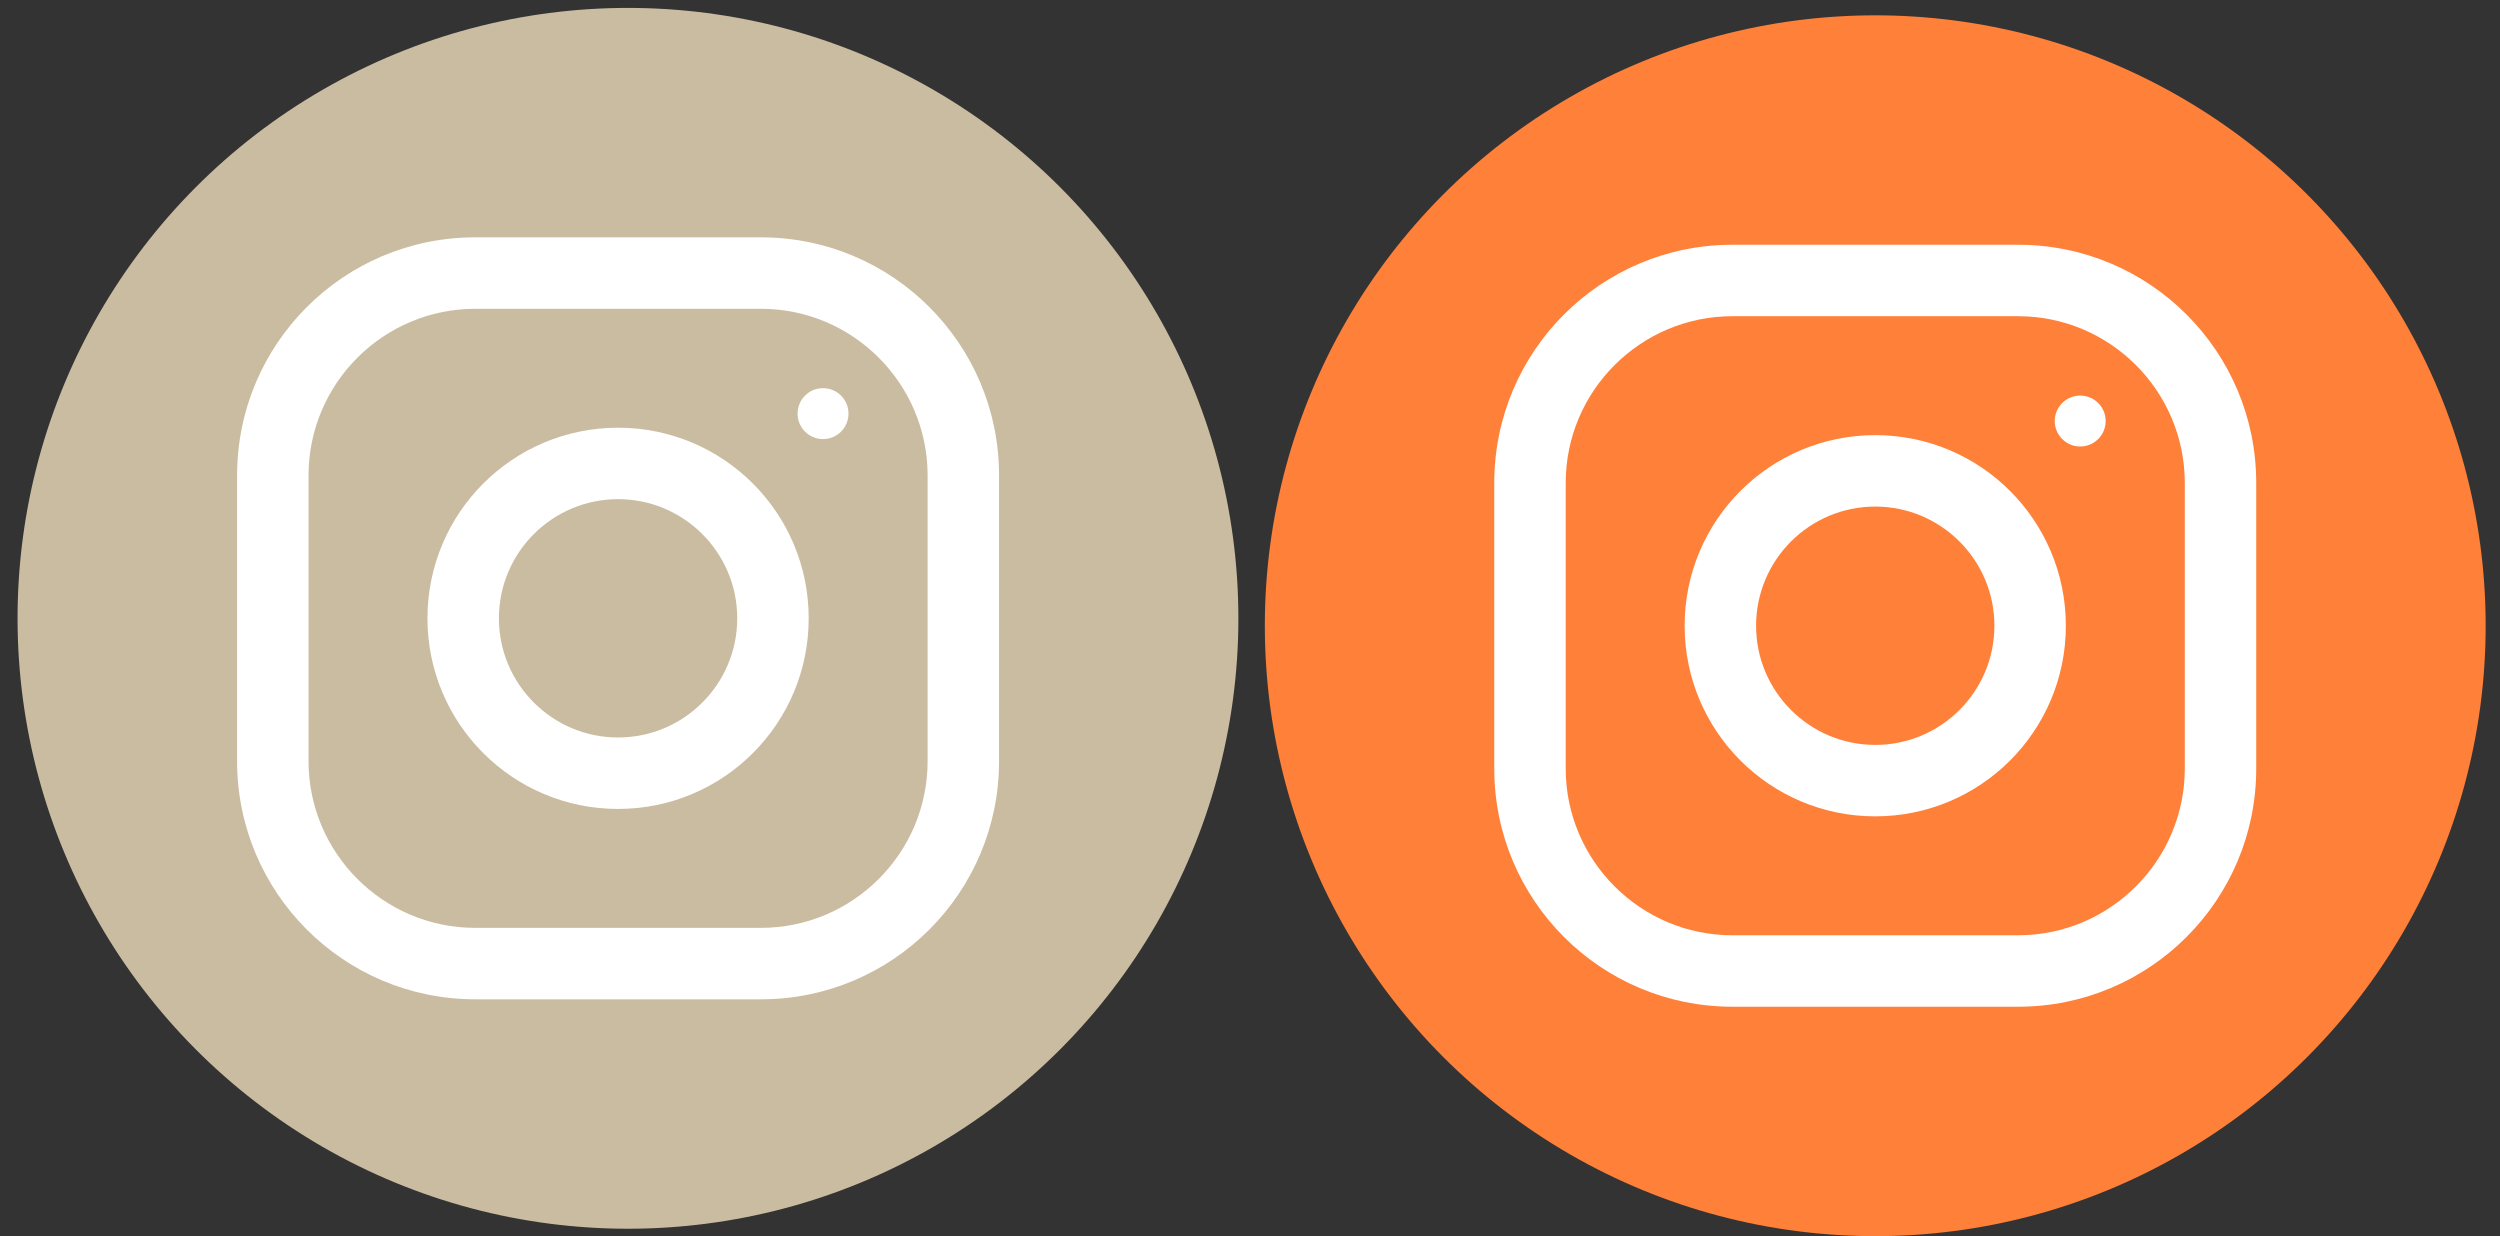
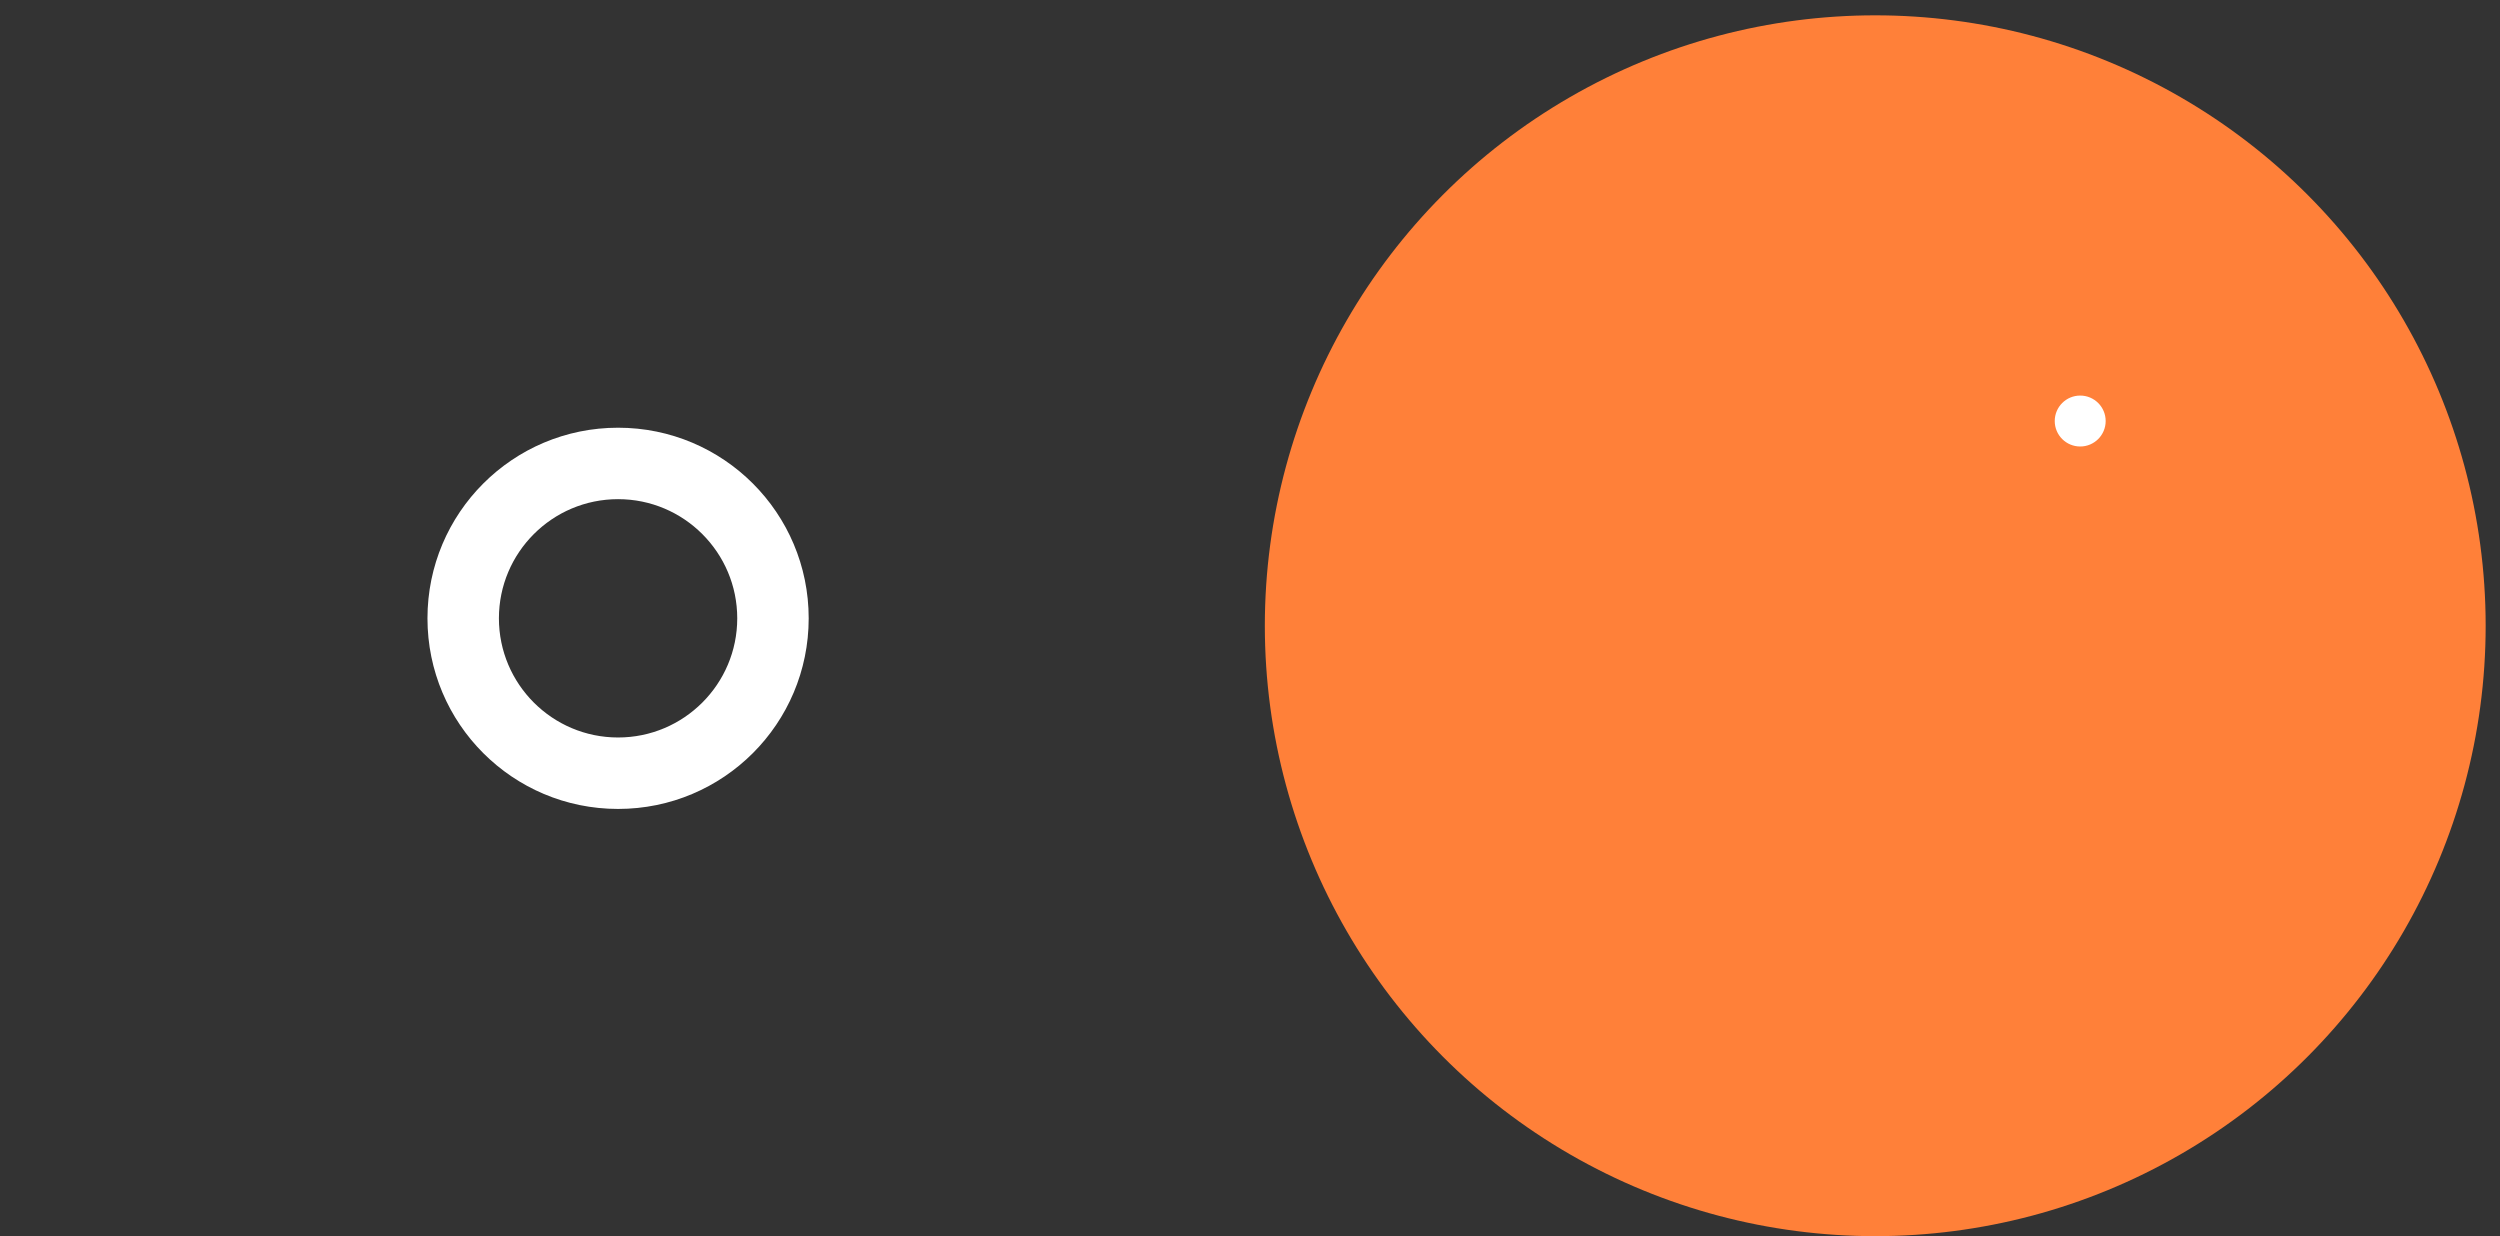
<svg xmlns="http://www.w3.org/2000/svg" version="1.1" id="Слой_1" x="0px" y="0px" viewBox="0 0 1011.2 500" style="enable-background:new 0 0 1011.2 500;" xml:space="preserve">
  <rect x="0" y="0" width="1011.2" height="500" fill="#333333" stroke="none" />
  <style type="text/css">
	.st0{fill:#CABCA0;}
	.st1{fill:#FFFFFF;}
	.st2{fill:#FF8039;}
</style>
  <g>
-     <circle class="st0" cx="254" cy="250.1" r="246.9" />
-   </g>
+     </g>
  <g>
    <g>
-       <path class="st1" d="M307.8,96H192.2c-53.2,0-96.3,43.1-96.3,96.3v115.6c0,53.2,43.1,96.3,96.3,96.3h115.6    c53.2,0,96.3-43.1,96.3-96.3V192.3C404.1,139.1,361,96,307.8,96z M375.2,307.9c0,37.2-30.3,67.4-67.4,67.4H192.2    c-37.2,0-67.4-30.3-67.4-67.4V192.3c0-37.2,30.3-67.4,67.4-67.4h115.6c37.2,0,67.4,30.3,67.4,67.4L375.2,307.9L375.2,307.9z" />
-     </g>
+       </g>
  </g>
  <g>
    <g>
      <path class="st1" d="M250,173c-42.6,0-77.1,34.5-77.1,77.1s34.5,77.1,77.1,77.1s77.1-34.5,77.1-77.1S292.6,173,250,173z     M250,298.3c-26.6,0-48.2-21.6-48.2-48.2s21.6-48.2,48.2-48.2s48.2,21.6,48.2,48.2C298.2,276.7,276.6,298.3,250,298.3z" />
    </g>
  </g>
  <g>
    <g>
-       <circle class="st1" cx="332.9" cy="167.3" r="10.3" />
-     </g>
+       </g>
  </g>
  <g>
    <g>
      <circle class="st2" cx="758.5" cy="253.1" r="246.9" />
    </g>
    <g>
      <g>
-         <path class="st1" d="M816.3,99H700.7c-53.2,0-96.3,43.1-96.3,96.3v115.6c0,53.2,43.1,96.3,96.3,96.3h115.6     c53.2,0,96.3-43.1,96.3-96.3V195.3C912.6,142.1,869.5,99,816.3,99z M883.7,310.9c0,37.2-30.3,67.4-67.4,67.4H700.7     c-37.2,0-67.4-30.3-67.4-67.4V195.3c0-37.2,30.3-67.4,67.4-67.4h115.6c37.2,0,67.4,30.3,67.4,67.4L883.7,310.9L883.7,310.9z" />
-       </g>
+         </g>
    </g>
    <g>
      <g>
-         <path class="st1" d="M758.5,176c-42.6,0-77.1,34.5-77.1,77.1s34.5,77.1,77.1,77.1c42.6,0,77.1-34.5,77.1-77.1     S801.1,176,758.5,176z M758.5,301.3c-26.6,0-48.2-21.6-48.2-48.2s21.6-48.2,48.2-48.2s48.2,21.6,48.2,48.2     C806.7,279.7,785.1,301.3,758.5,301.3z" />
-       </g>
+         </g>
    </g>
    <g>
      <g>
        <circle class="st1" cx="841.4" cy="170.3" r="10.3" />
      </g>
    </g>
  </g>
</svg>